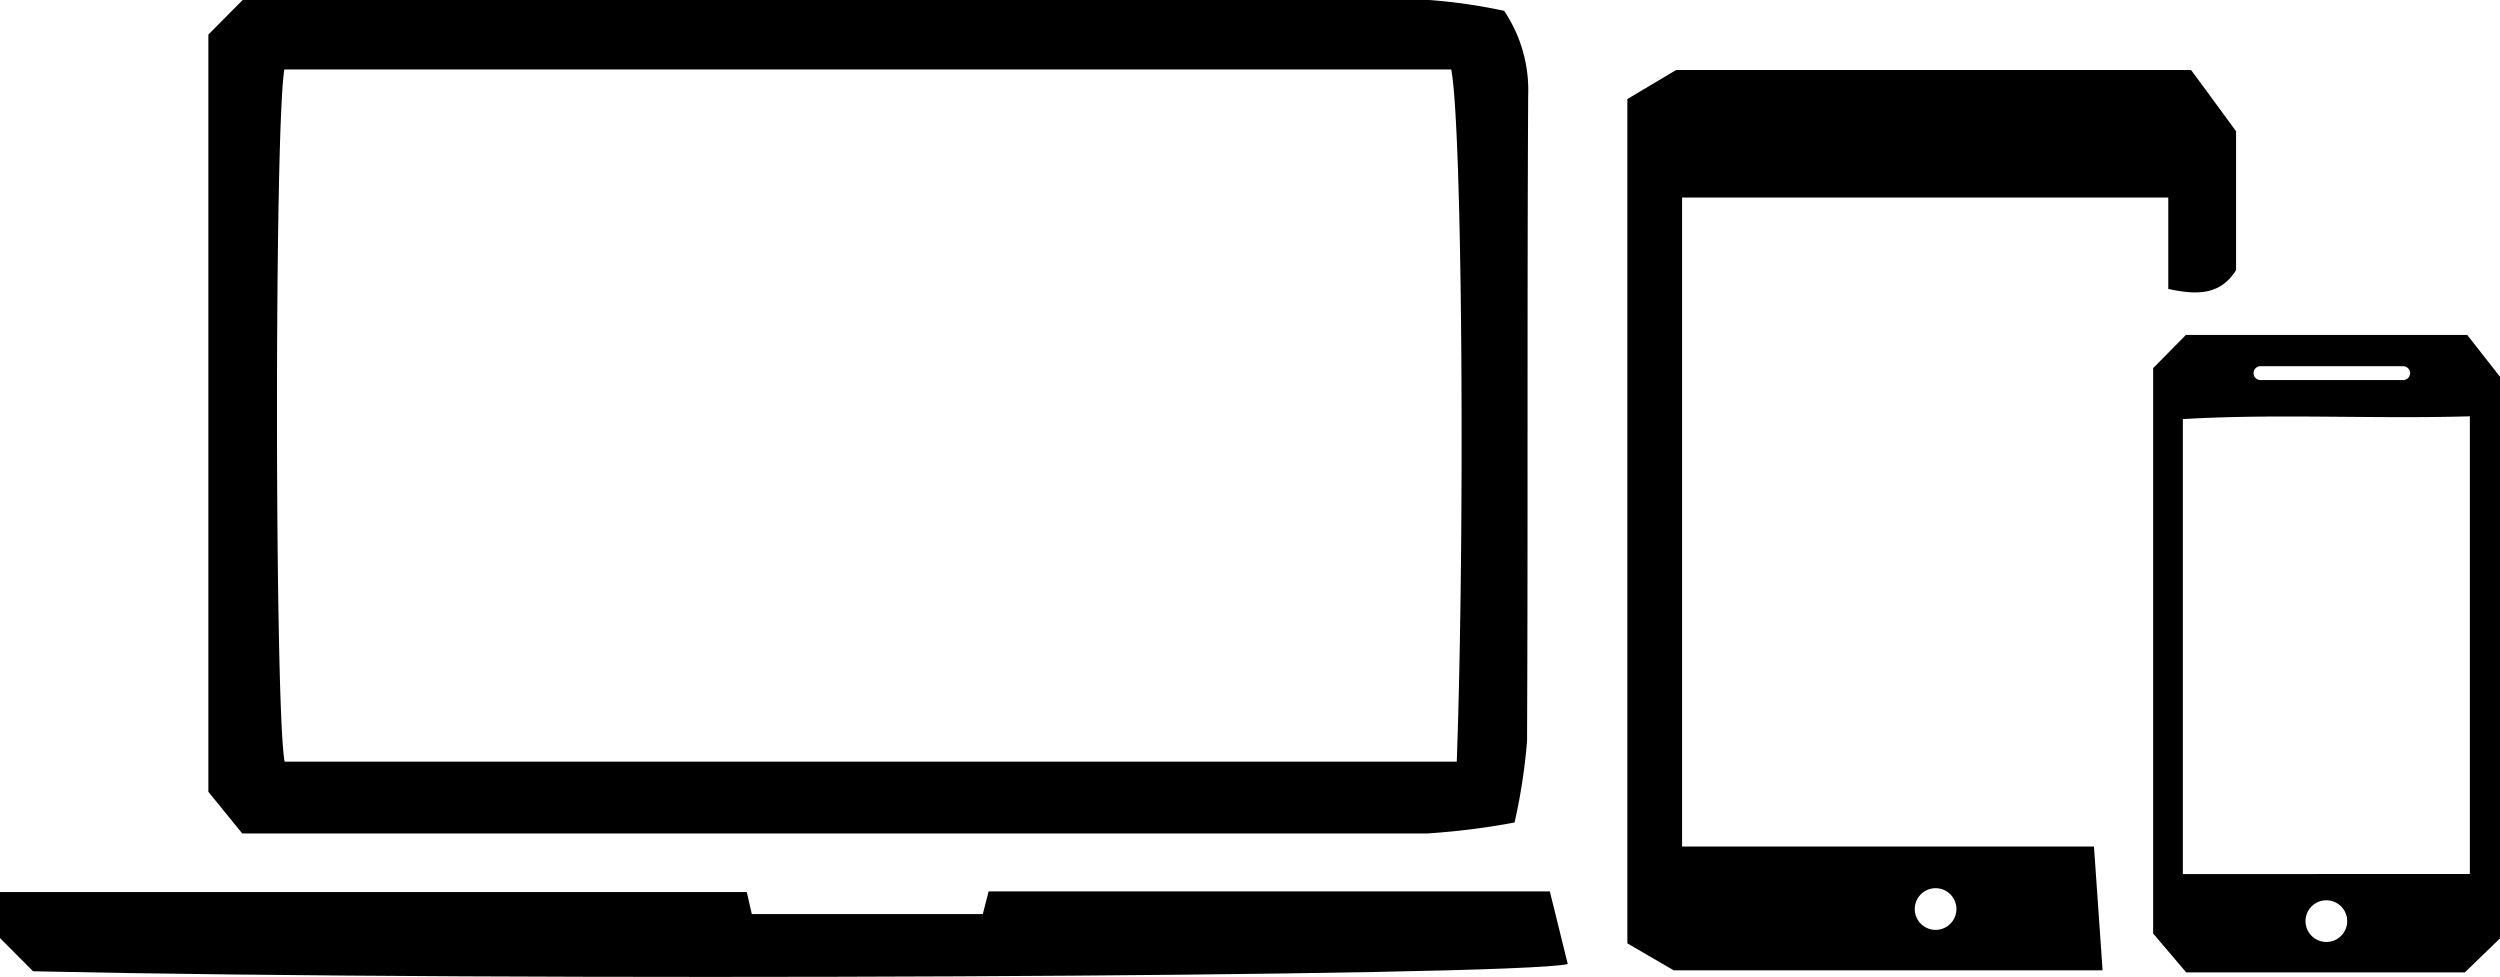
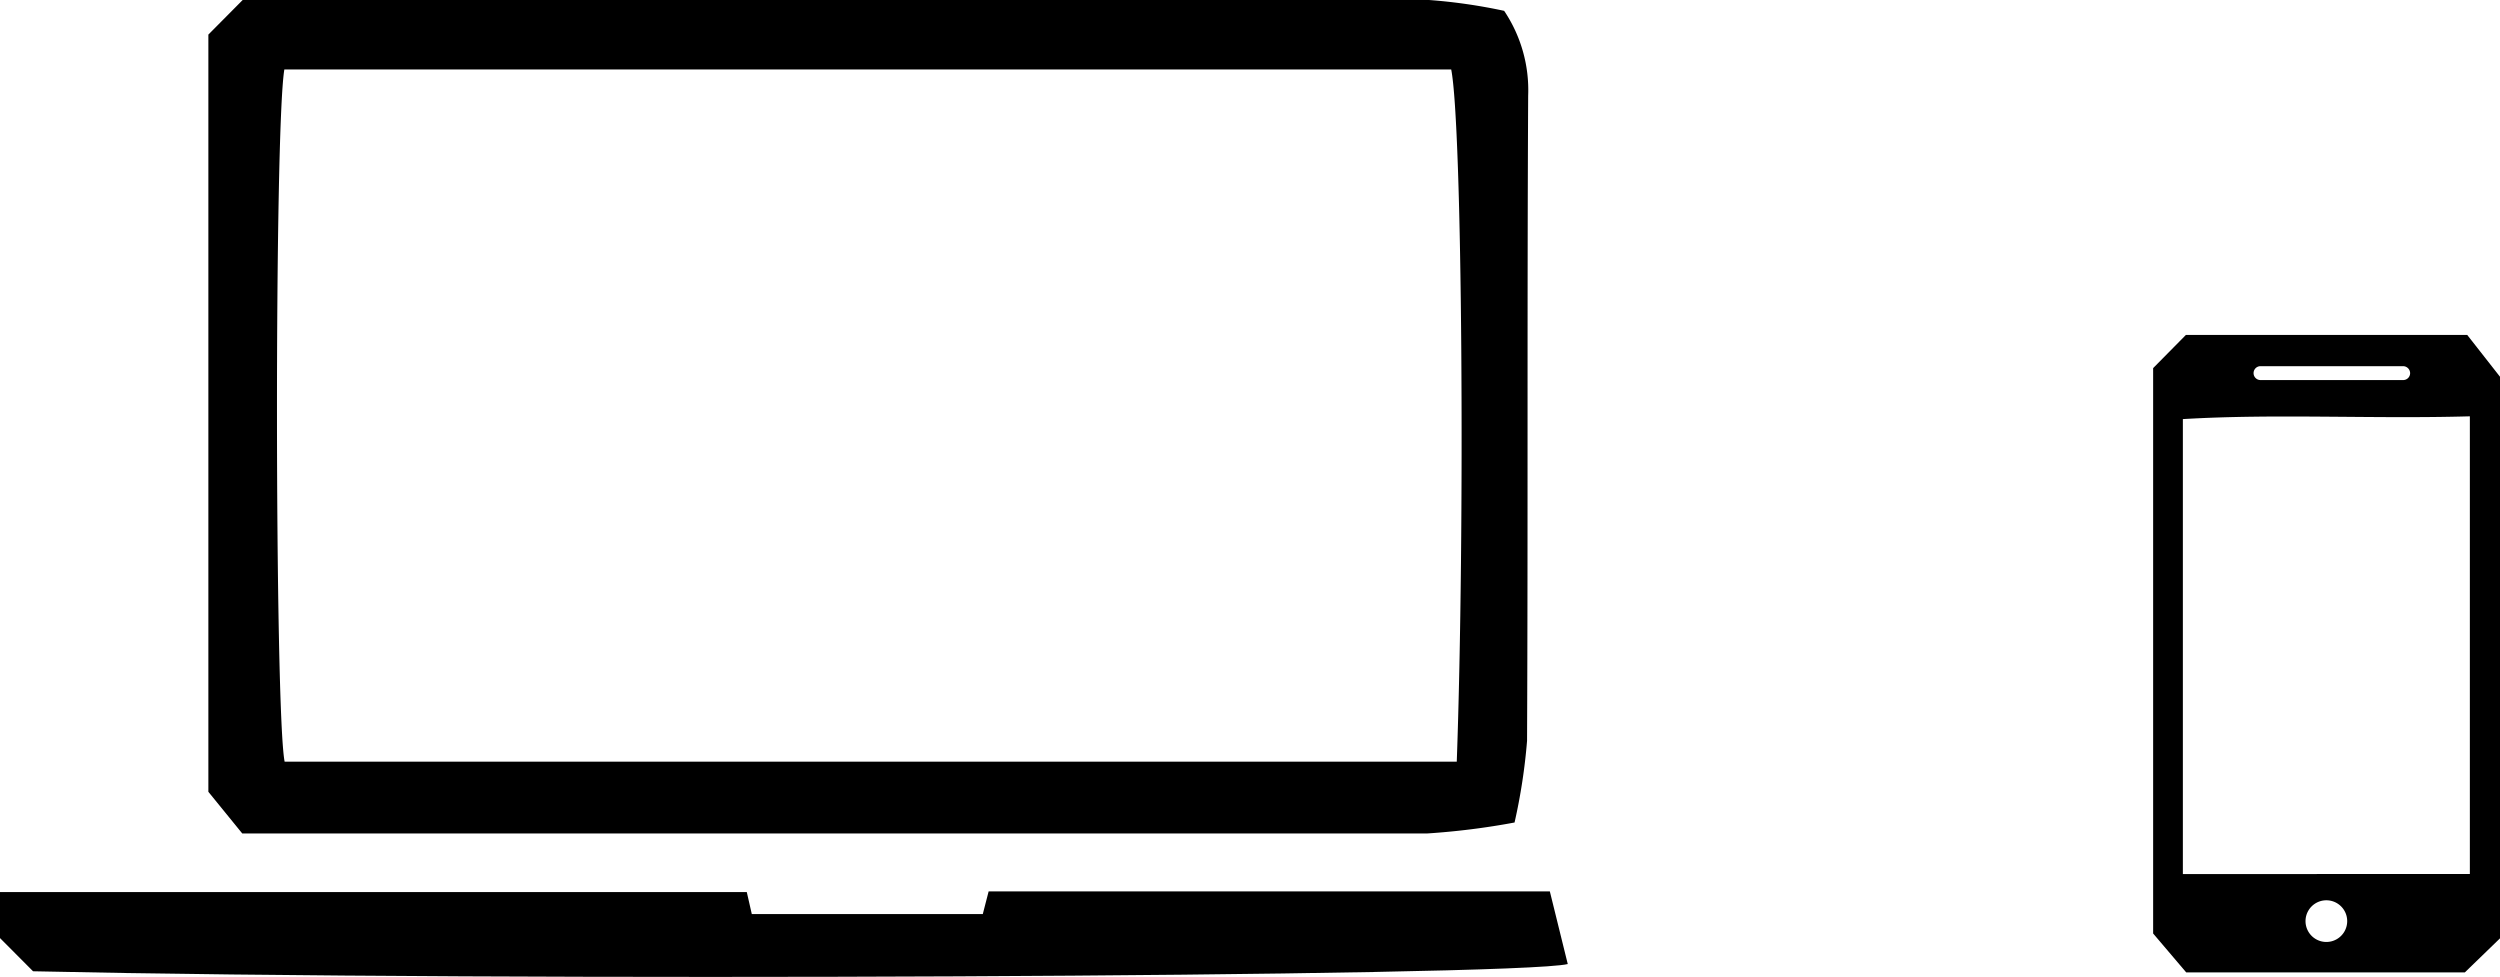
<svg xmlns="http://www.w3.org/2000/svg" viewBox="0 0 179.97 70.33">
  <defs>
    <style>.cls-1{fill:none;}</style>
  </defs>
  <title>all-devices</title>
  <g id="Layer_2" data-name="Layer 2">
    <g id="Layer_1-2" data-name="Layer 1">
      <path class="cls-1" d="M157.14,30.17V62.92H177.8V30C170.75,30.13,163.85,29.77,157.14,30.17Z" />
      <path class="cls-1" d="M104.82,54.83c.64-16.81.4-45.76-.4-49.83H20.47c-.73,4.35-.69,46.25,0,49.83Z" />
      <path d="M102.73,60a52.85,52.85,0,0,0,6.3-.79,41.82,41.82,0,0,0,.9-5.88c.07-15.49,0-31,.08-46.45a10.23,10.23,0,0,0-1.73-6.1A39.5,39.5,0,0,0,102.87,0Q60.17,0,17.47,0L15,2.49V57l2.44,3C46.13,60,74.43,60,102.73,60ZM20.47,5h84c.8,4.07,1,33,.4,49.83H20.49C19.78,51.25,19.74,9.35,20.47,5Z" />
-       <path d="M121.09,60.94V14.22h35V20.8c2,.43,3.72.49,4.88-1.35v-10c-1.11-1.52-2.24-3.06-3.24-4.41H120.66l-3.51,2.09V67.91l3.33,1.94h30.88c-.2-2.94-.4-5.75-.62-8.91Zm18.25,6a1.49,1.49,0,1,1,0-3,1.49,1.49,0,0,1,0,3Z" />
      <path d="M71.17,64.17l-.42,1.63H54.12l-.36-1.58H0v3.31l2.38,2.39c33.72.75,106.68.4,110.48-.52-.45-1.82-.89-3.62-1.29-5.23Z" />
      <path d="M177.61,24.11H157.36L155,26.5V67.2L157.38,70h20.06L180,67.52V27.16Zm-14.88,2.25H173a.51.51,0,0,1,.5.5.5.5,0,0,1-.5.5H162.73a.5.5,0,0,1-.5-.5A.5.5,0,0,1,162.73,26.36Zm4.74,41.45a1.49,1.49,0,0,1,0-3,1.49,1.49,0,1,1,0,3Zm10.33-4.89H157.14V30.17c6.71-.4,13.61,0,20.66-.2Z" />
    </g>
  </g>
</svg>